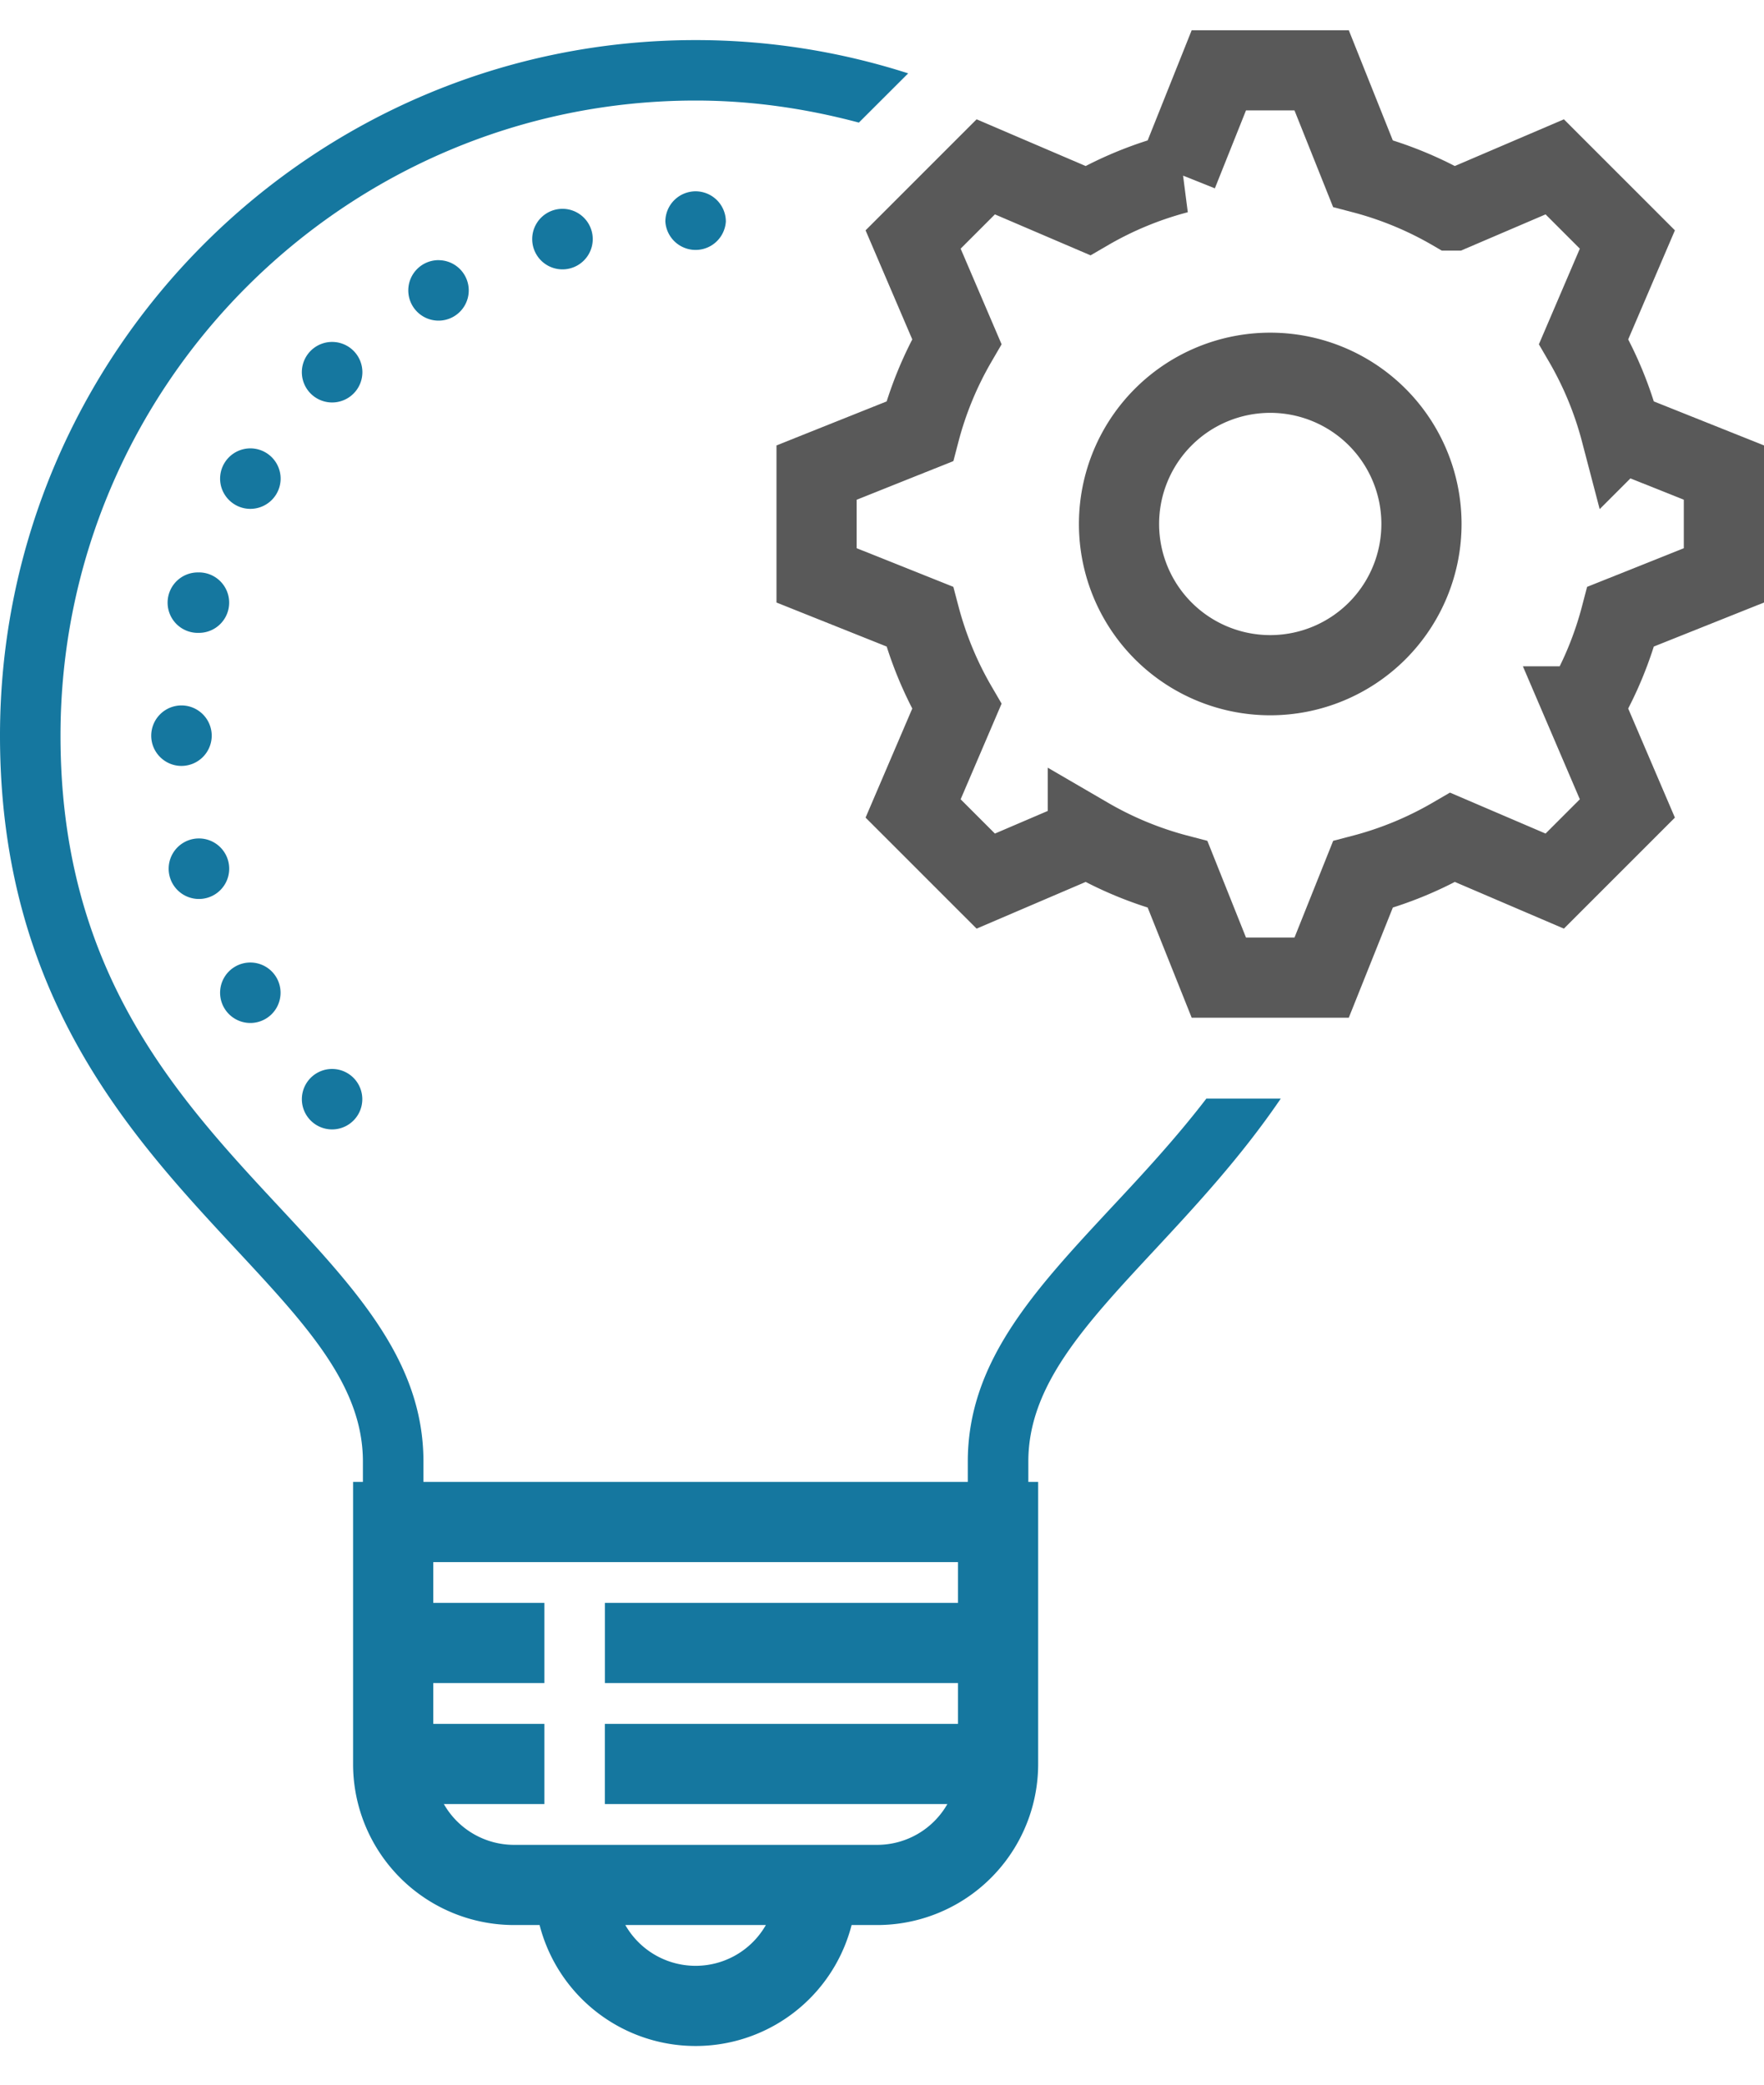
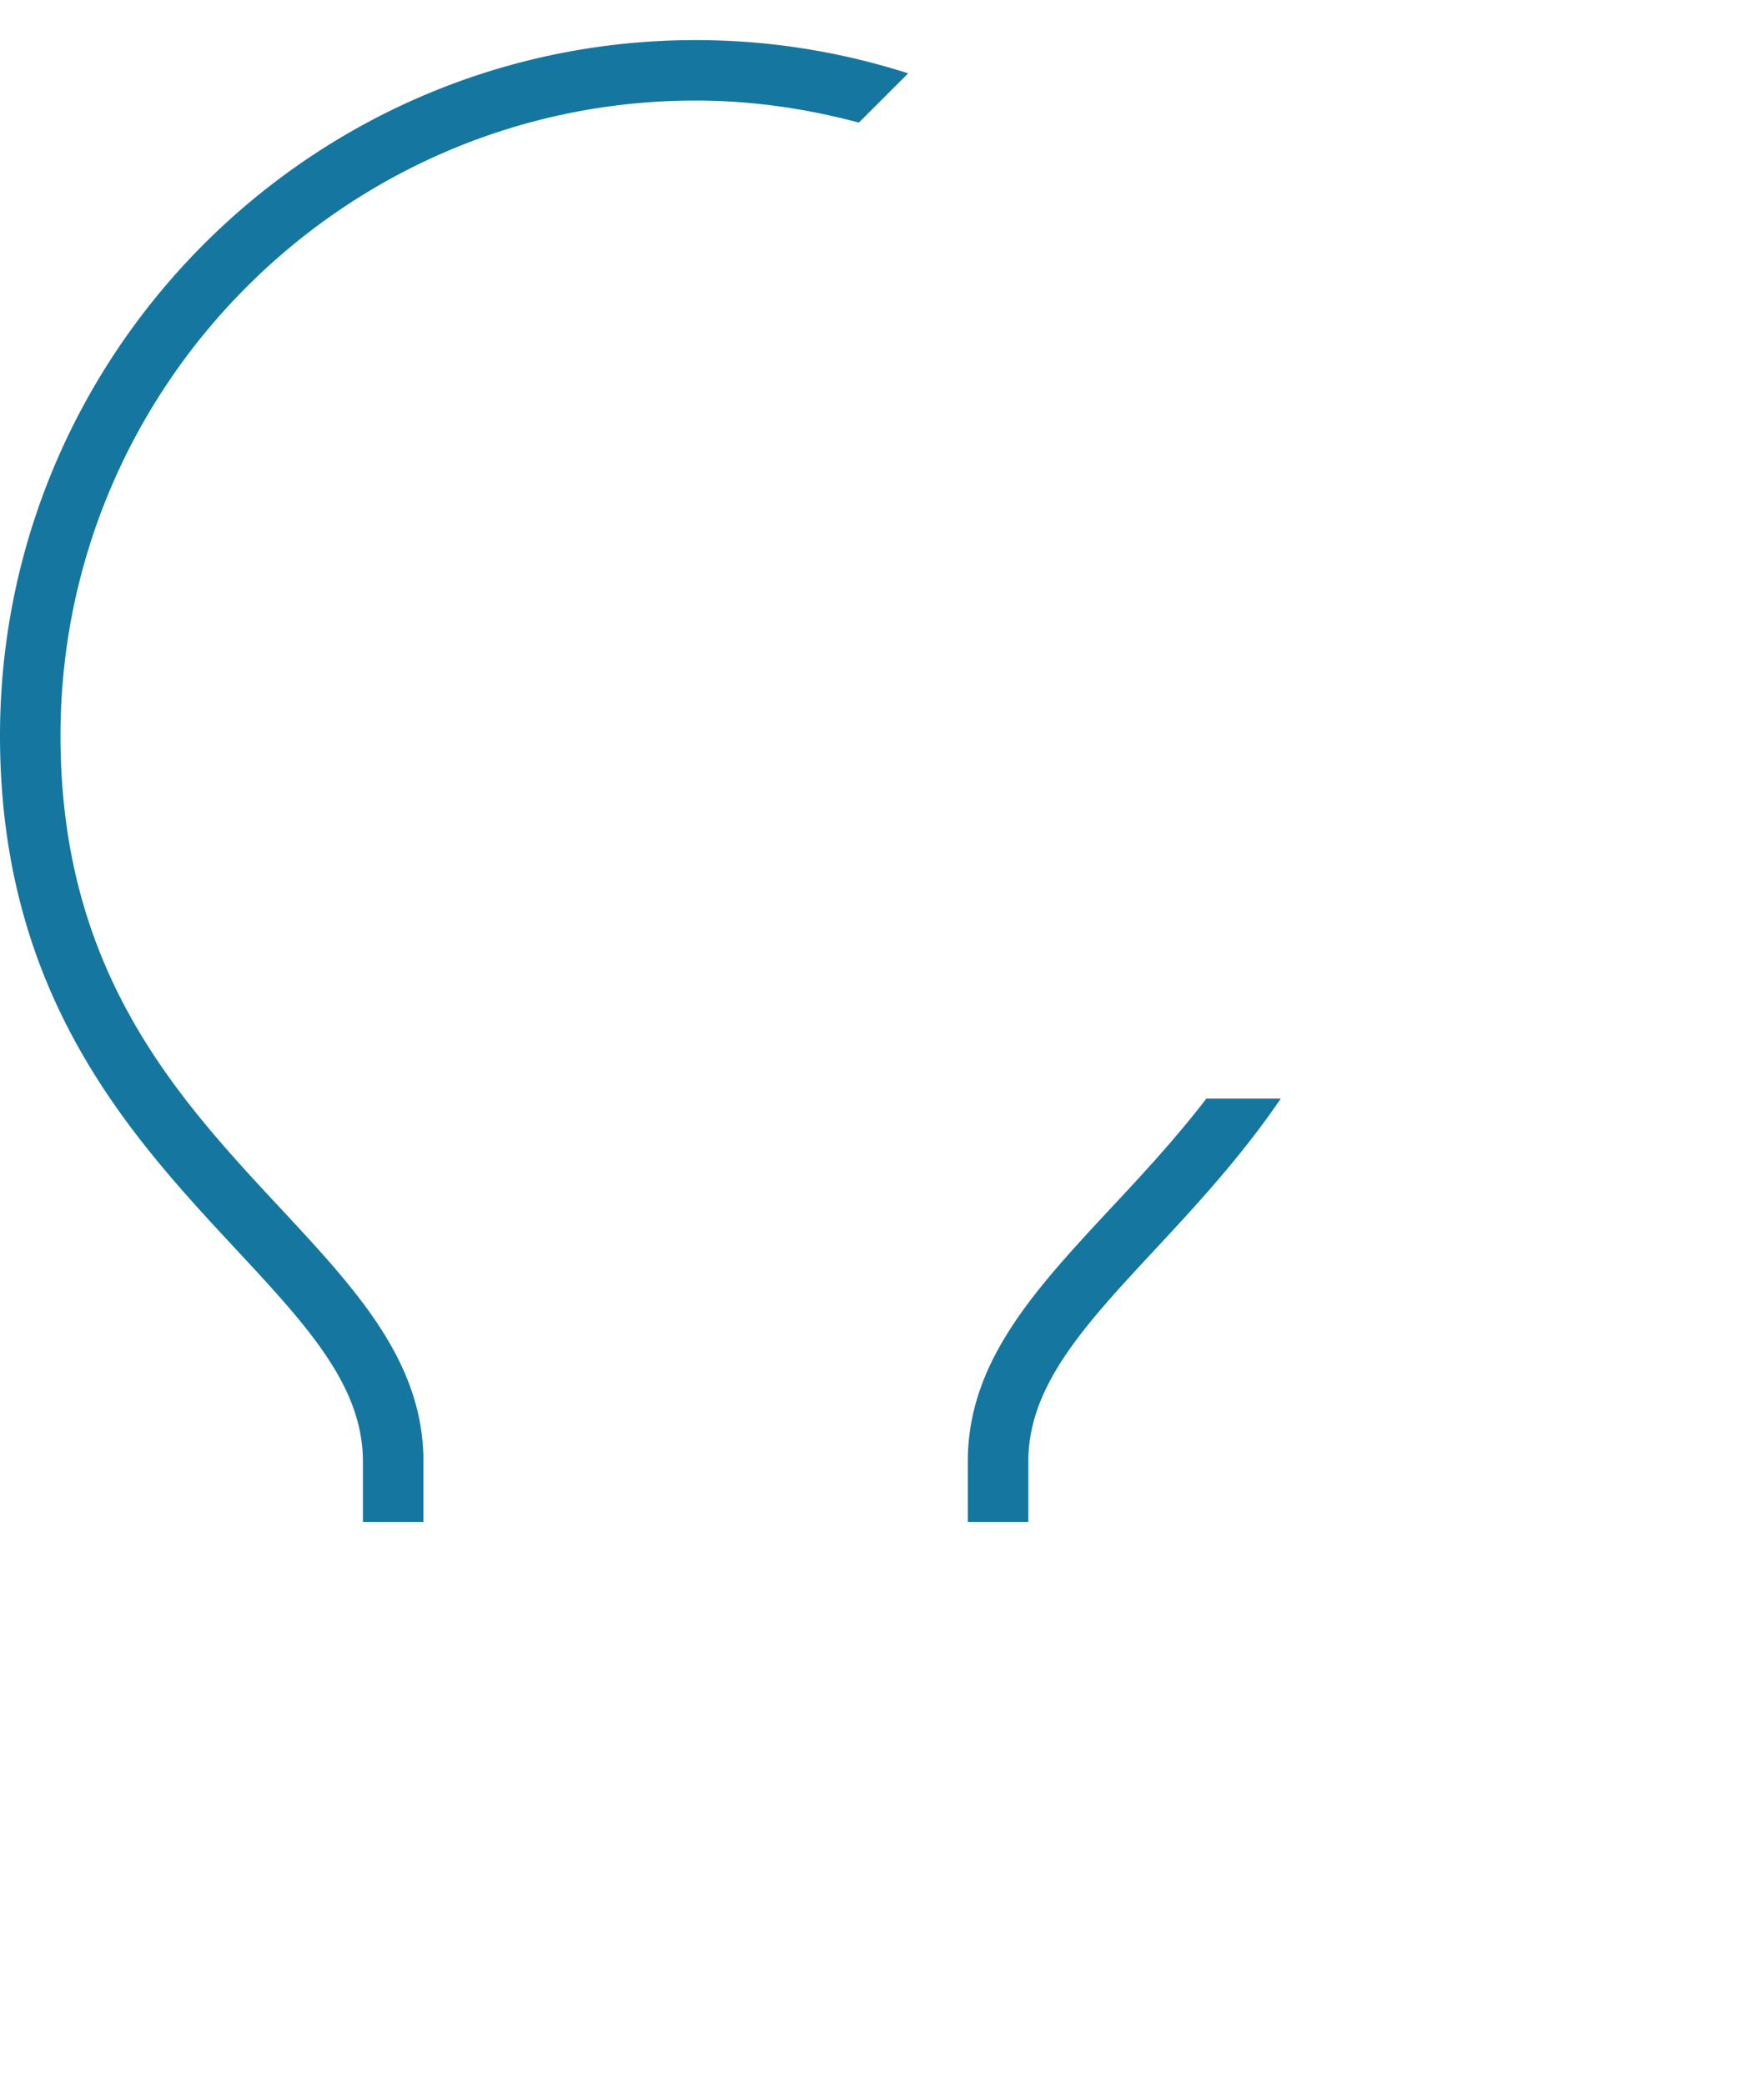
<svg xmlns="http://www.w3.org/2000/svg" width="44" height="52" viewBox="0 0 44 52">
  <g fill="none" fill-rule="evenodd">
-     <path stroke="#15779F" stroke-width="2" d="M20.368 47.018a3.016 3.016 0 0 1-3.017 3.017 3.016 3.016 0 0 1-3.018-3.017h6.035zm4.527-9.053H9.807V44a3.016 3.016 0 0 0 3.018 3.018h9.052A3.016 3.016 0 0 0 24.895 44v-6.035z" />
-     <path fill="#15779F" fill-rule="nonzero" d="M4.526 17.596a.756.756 0 0 0-.754.755c0 .415.339.754.754.754a.756.756 0 0 0 .755-.754.756.756 0 0 0-.755-.755zM17.351 4.772a.756.756 0 0 0-.755.754.756.756 0 0 0 1.509 0 .756.756 0 0 0-.754-.754zM6.244 24.009a.754.754 0 1 0 0 1.508.754.754 0 0 0 0-1.508zm4.695-17.52a.754.754 0 1 0-.001 1.509.754.754 0 0 0 0-1.508zm-4.695 4.695a.756.756 0 0 0-.754.755c0 .415.339.754.754.754A.756.756 0 0 0 7 11.939a.756.756 0 0 0-.755-.755zm-1.282 9.73a.754.754 0 1 0 0 1.51.754.754 0 0 0 0-1.51zM14.03 5.209a.754.754 0 1 0 0 1.51.754.754 0 0 0 0-1.51zM8.284 26.664a.754.754 0 1 0-.001 1.508.754.754 0 0 0 0-1.508zm0-18.135a.754.754 0 1 0 0 1.51.754.754 0 0 0 0-1.51zm-3.322 5.75a.754.754 0 1 0 0 1.507.754.754 0 0 0 0-1.508z" />
-     <path stroke="#15779F" stroke-width="2" d="M15.088 40.982h9.807-9.807zm-5.281 0h3.772-3.772zM15.087 44h9.808-9.807zm-5.28 0h3.772-3.772z" />
-     <path stroke="#595959" stroke-width="2" d="M31.684 9.298a3.772 3.772 0 1 0 0 7.544 3.772 3.772 0 0 0 0-7.544z" />
-     <path stroke="#595959" stroke-width="2" d="M43 14.352v-2.564l-2.573-1.028a8.973 8.973 0 0 0-.925-2.24l1.09-2.546-1.812-1.812-2.546 1.09a8.973 8.973 0 0 0-2.24-.925l-1.028-2.573h-2.564l-1.028 2.573a8.973 8.973 0 0 0-2.24.925l-2.546-1.09-1.812 1.812 1.09 2.546a8.973 8.973 0 0 0-.925 2.24l-2.573 1.028v2.564l2.573 1.028c.21.796.522 1.548.925 2.24l-1.09 2.546 1.812 1.812 2.546-1.09a8.973 8.973 0 0 0 2.24.925l1.028 2.573h2.564l1.029-2.573a8.973 8.973 0 0 0 2.24-.925l2.545 1.09 1.812-1.812-1.09-2.546a8.973 8.973 0 0 0 .925-2.24L43 14.352z" />
    <path fill="#15779F" fill-rule="nonzero" d="M30.09 27.404c-.76.99-1.582 1.877-2.375 2.725-1.919 2.063-3.575 3.843-3.575 6.327v1.509h1.51v-1.509c0-1.892 1.399-3.395 3.17-5.298 1.022-1.1 2.142-2.308 3.126-3.754H30.09zM1.509 18.35c0-8.734 7.108-15.842 15.842-15.842 1.411 0 2.77.203 4.072.55l1.23-1.228A17.327 17.327 0 0 0 17.35 1C7.783 1 0 8.783 0 18.35c0 6.484 3.262 9.99 5.882 12.808 1.77 1.903 3.17 3.406 3.17 5.298v1.509h1.51v-1.509c0-2.484-1.657-4.264-3.575-6.327-2.57-2.76-5.478-5.887-5.478-11.778z" />
  </g>
</svg>